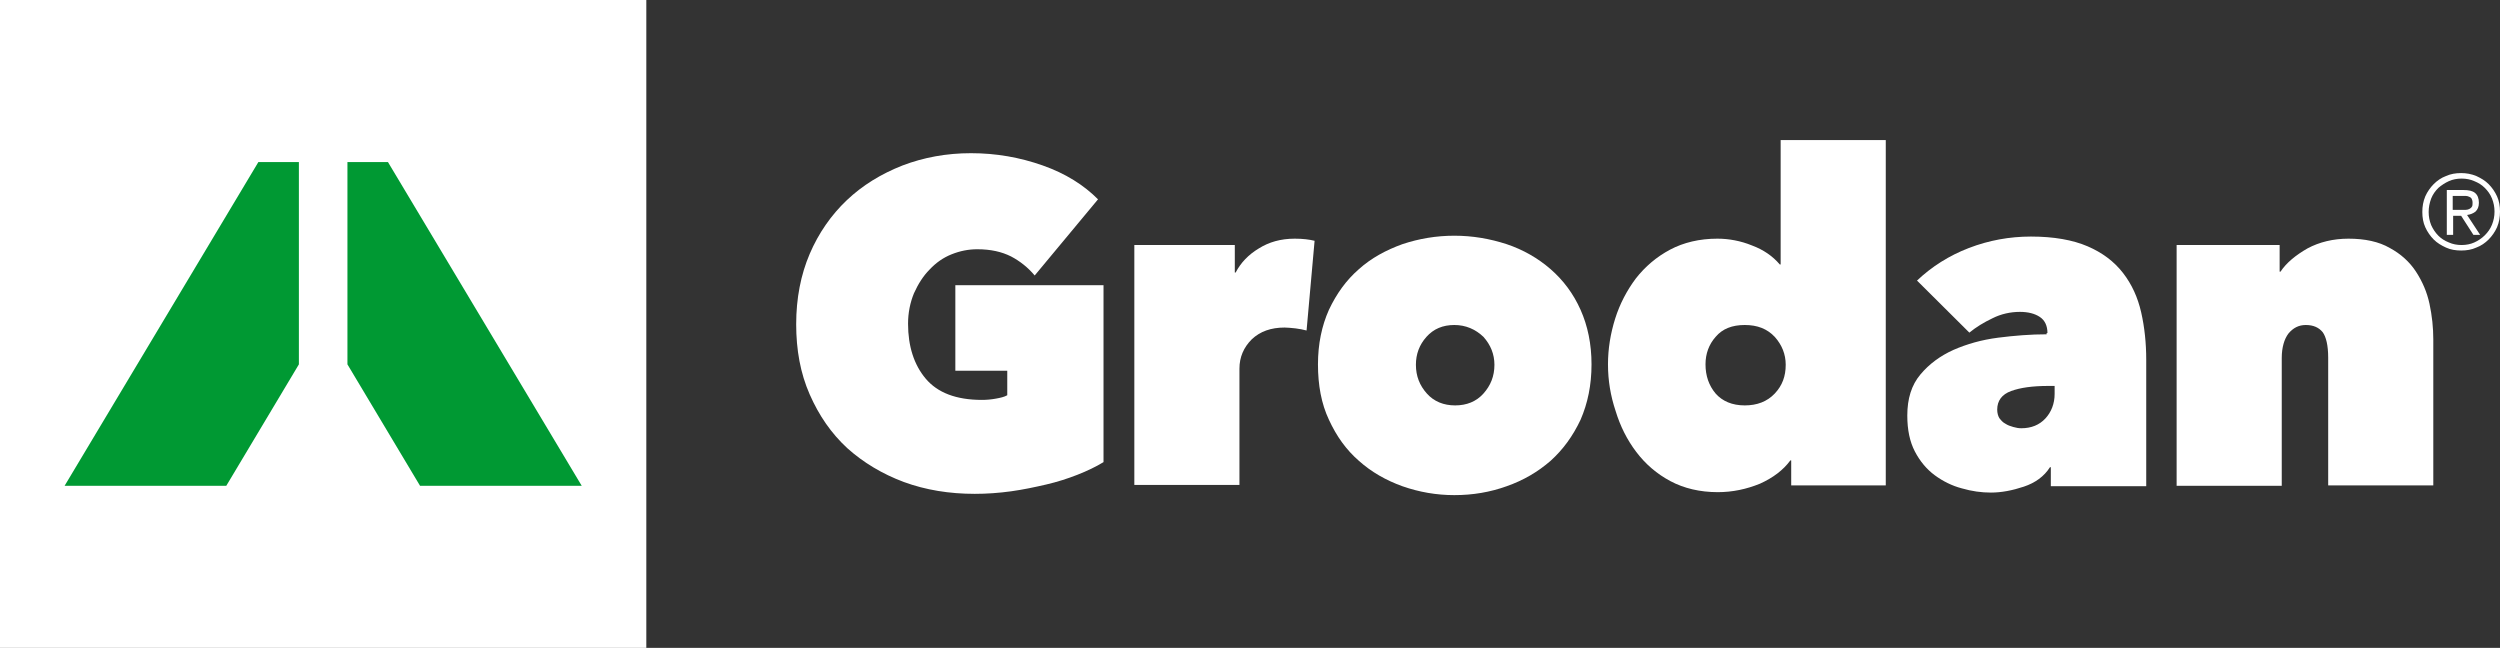
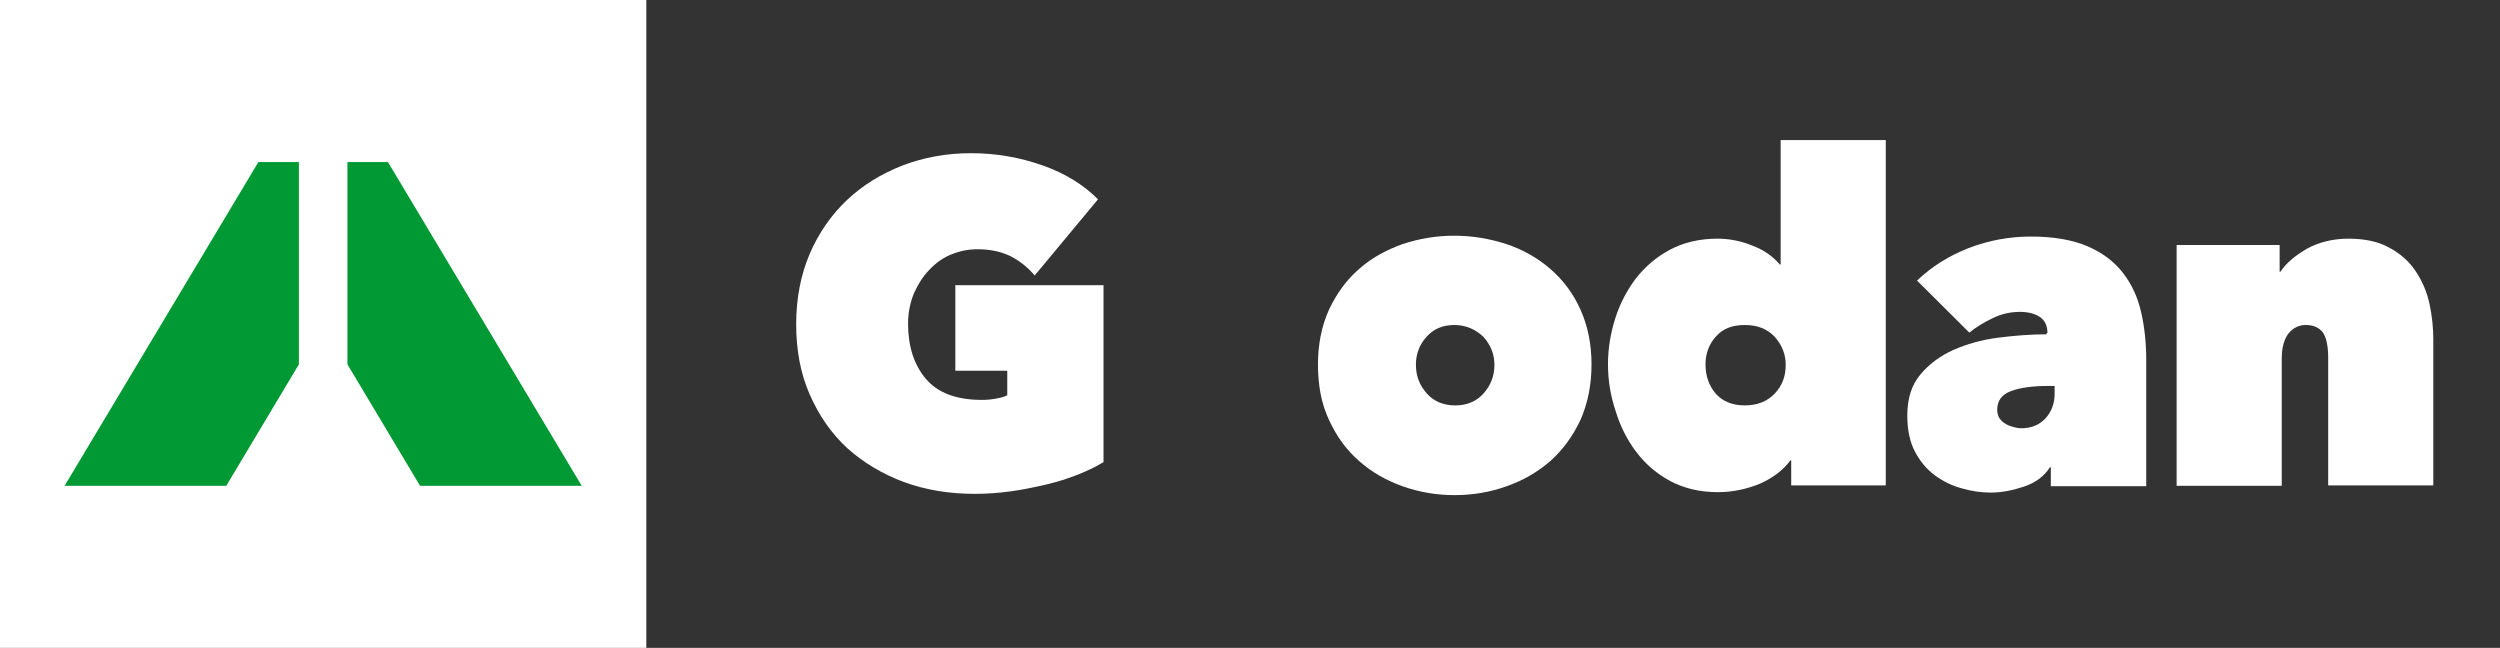
<svg xmlns="http://www.w3.org/2000/svg" width="355px" height="92px" viewBox="0 0 355 92" version="1.1">
  <rect x="0" y="0" width="355" height="92" fill="#333333" stroke="none" />
  <title>Logo-Grodan-wit</title>
  <g id="Assets" stroke="none" stroke-width="1" fill="none" fill-rule="evenodd">
    <g id="Artboard" transform="translate(-77, -235)" fill-rule="nonzero">
      <g id="Logo-Grodan-wit" transform="translate(77, 235)">
        <g id="Group">
          <g transform="translate(113.058, 19.89)" fill="#FFFFFF">
            <path d="M25.357,50.236 C21.76,50.236 18.403,49.696 15.286,48.554 C12.229,47.412 9.531,45.79 7.253,43.747 C4.976,41.643 3.237,39.12 1.918,36.115 C0.599,33.11 -2.84217094e-14,29.805 -2.84217094e-14,26.14 C-2.84217094e-14,22.474 0.659,19.109 1.918,16.165 C3.177,13.22 4.976,10.636 7.194,8.533 C9.412,6.43 12.049,4.807 15.106,3.605 C18.104,2.464 21.341,1.863 24.818,1.863 C28.414,1.863 31.771,2.464 35.008,3.605 C38.246,4.747 40.823,6.37 42.861,8.413 L33.869,19.229 C32.91,18.088 31.771,17.186 30.512,16.525 C29.194,15.864 27.635,15.504 25.717,15.504 C24.458,15.504 23.259,15.744 22.06,16.225 C20.861,16.705 19.842,17.427 18.943,18.388 C18.044,19.289 17.324,20.431 16.725,21.753 C16.185,23.075 15.886,24.517 15.886,26.08 C15.886,29.265 16.725,31.909 18.403,33.892 C20.082,35.875 22.72,36.896 26.376,36.896 C27.036,36.896 27.695,36.836 28.354,36.716 C29.014,36.596 29.553,36.476 29.973,36.235 L29.973,32.75 L22.6,32.75 L22.6,20.611 L43.641,20.611 L43.641,45.73 C42.562,46.391 41.303,46.992 39.924,47.532 C38.545,48.073 37.047,48.554 35.488,48.914 C33.929,49.275 32.251,49.636 30.512,49.876 C28.774,50.116 27.036,50.236 25.357,50.236 Z" id="Path" />
-             <path d="M47.897,14.903 L62.284,14.903 L62.284,18.809 L62.404,18.809 C63.123,17.427 64.202,16.285 65.701,15.383 C67.139,14.482 68.818,14.001 70.796,14.001 C71.935,14.001 72.894,14.121 73.614,14.302 L72.475,27.041 C71.995,26.921 71.456,26.801 70.916,26.741 C70.317,26.681 69.777,26.621 69.357,26.621 C67.439,26.621 65.881,27.161 64.682,28.303 C63.543,29.445 62.943,30.827 62.943,32.449 L62.943,48.975 L48.017,48.975 L48.017,14.903 L47.897,14.903 Z" id="Path" />
            <path d="M112.938,31.848 C112.938,34.793 112.399,37.377 111.38,39.72 C110.301,42.004 108.922,43.927 107.123,45.549 C105.325,47.112 103.287,48.314 100.889,49.155 C98.551,49.996 96.093,50.417 93.456,50.417 C90.938,50.417 88.48,49.996 86.082,49.155 C83.745,48.314 81.646,47.112 79.908,45.549 C78.11,43.987 76.731,42.064 75.652,39.72 C74.573,37.437 74.093,34.793 74.093,31.848 C74.093,28.964 74.633,26.38 75.652,24.097 C76.731,21.813 78.11,19.89 79.908,18.328 C81.646,16.766 83.745,15.624 86.082,14.782 C88.42,14.001 90.878,13.581 93.456,13.581 C96.033,13.581 98.491,14.001 100.889,14.782 C103.227,15.564 105.325,16.766 107.123,18.328 C108.922,19.89 110.361,21.813 111.38,24.097 C112.399,26.38 112.938,28.964 112.938,31.848 Z M93.456,26.26 C91.837,26.26 90.518,26.801 89.499,27.943 C88.48,29.084 88.001,30.406 88.001,31.909 C88.001,33.531 88.54,34.853 89.559,35.995 C90.578,37.137 91.957,37.677 93.576,37.677 C95.194,37.677 96.573,37.137 97.592,35.995 C98.611,34.853 99.151,33.531 99.151,31.909 C99.151,30.406 98.611,29.084 97.592,27.943 C96.453,26.861 95.074,26.26 93.456,26.26 Z" id="Shape" />
            <path d="M115.276,31.848 C115.276,29.625 115.636,27.462 116.295,25.359 C116.955,23.255 117.974,21.332 119.233,19.65 C120.551,17.967 122.17,16.585 124.088,15.564 C126.006,14.542 128.284,14.001 130.802,14.001 C132.421,14.001 134.099,14.302 135.718,14.963 C137.336,15.564 138.655,16.465 139.674,17.667 L139.794,17.667 L139.794,0 L154.721,0 L154.721,49.035 L141.293,49.035 L141.293,45.489 L141.173,45.489 C140.154,46.871 138.715,47.953 136.857,48.794 C134.938,49.575 132.96,49.996 130.862,49.996 C128.344,49.996 126.066,49.455 124.148,48.434 C122.23,47.412 120.611,46.03 119.292,44.287 C117.974,42.545 117.015,40.622 116.355,38.459 C115.636,36.295 115.276,34.132 115.276,31.848 Z M129.124,31.848 C129.124,33.471 129.603,34.853 130.562,35.995 C131.521,37.076 132.9,37.677 134.699,37.677 C136.437,37.677 137.876,37.137 138.955,35.995 C140.034,34.853 140.513,33.531 140.513,31.909 C140.513,30.406 139.974,29.084 138.955,27.943 C137.876,26.801 136.497,26.26 134.699,26.26 C132.9,26.26 131.521,26.801 130.562,27.943 C129.603,29.024 129.124,30.346 129.124,31.848 Z" id="Shape" />
            <path d="M177.68,27.402 C177.68,26.38 177.32,25.599 176.601,25.118 C175.881,24.637 174.922,24.397 173.783,24.397 C172.405,24.397 171.086,24.698 169.887,25.298 C168.628,25.899 167.549,26.56 166.59,27.342 L159.157,19.95 C161.255,17.967 163.712,16.405 166.53,15.323 C169.347,14.242 172.285,13.701 175.342,13.701 C178.579,13.701 181.277,14.182 183.375,15.083 C185.473,15.984 187.151,17.246 188.41,18.869 C189.669,20.491 190.508,22.354 190.988,24.457 C191.467,26.56 191.707,28.844 191.707,31.187 L191.707,49.155 L178.159,49.155 L178.159,46.451 L178.04,46.451 C177.2,47.773 175.941,48.674 174.323,49.215 C172.704,49.756 171.146,50.056 169.647,50.056 C168.328,50.056 166.95,49.876 165.511,49.455 C164.132,49.095 162.813,48.434 161.674,47.592 C160.535,46.751 159.576,45.609 158.857,44.227 C158.137,42.845 157.778,41.163 157.778,39.12 C157.778,36.716 158.377,34.793 159.636,33.291 C160.895,31.788 162.454,30.647 164.312,29.805 C166.23,28.964 168.328,28.363 170.666,28.063 C173.004,27.762 175.342,27.582 177.56,27.582 L177.56,27.402 L177.68,27.402 Z M177.8,34.913 C175.582,34.913 173.843,35.153 172.524,35.634 C171.206,36.115 170.546,37.016 170.546,38.278 C170.546,38.759 170.666,39.18 170.846,39.48 C171.086,39.781 171.326,40.081 171.685,40.261 C172.045,40.502 172.405,40.622 172.824,40.742 C173.244,40.862 173.604,40.922 173.963,40.922 C175.402,40.922 176.541,40.442 177.38,39.54 C178.219,38.639 178.699,37.437 178.699,36.055 L178.699,34.913 L177.8,34.913 Z" id="Shape" />
            <path d="M196.083,14.903 L210.65,14.903 L210.65,18.688 L210.77,18.688 C211.609,17.427 212.928,16.345 214.607,15.383 C216.285,14.482 218.263,14.001 220.421,14.001 C222.759,14.001 224.737,14.422 226.296,15.323 C227.855,16.165 229.113,17.306 230.013,18.688 C230.912,20.071 231.571,21.573 231.931,23.255 C232.291,24.938 232.47,26.621 232.47,28.303 L232.47,49.035 L217.544,49.035 L217.544,30.887 C217.544,29.144 217.244,27.943 216.765,27.282 C216.225,26.621 215.446,26.26 214.367,26.26 C213.348,26.26 212.568,26.681 211.909,27.462 C211.31,28.243 210.95,29.445 210.95,30.947 L210.95,49.095 L196.023,49.095 L196.023,14.903 L196.083,14.903 Z" id="Path" />
          </g>
          <g>
            <rect id="Rectangle" fill="#FFFFFF" x="0" y="0" width="91.777" height="92" />
            <g transform="translate(9.172, 23.015)" fill="#009933" id="Path">
              <polygon points="33.27 0 27.515 0 7.10542736e-15 45.97 22.959 45.97 33.27 28.724" />
              <polygon points="45.919 0 40.164 0 40.164 28.724 50.475 45.97 73.434 45.97" />
            </g>
          </g>
        </g>
-         <path d="M343.97,30.106 C343.97,29.325 344.09,28.604 344.39,27.882 C344.689,27.221 345.109,26.621 345.588,26.14 C346.068,25.659 346.668,25.238 347.327,24.998 C347.986,24.698 348.706,24.577 349.485,24.577 C350.204,24.577 350.924,24.698 351.643,24.998 C352.302,25.298 352.902,25.659 353.381,26.14 C353.861,26.621 354.281,27.221 354.58,27.882 C354.88,28.543 355,29.265 355,30.046 C355,30.827 354.88,31.548 354.58,32.269 C354.281,32.93 353.861,33.531 353.381,34.012 C352.902,34.492 352.302,34.913 351.643,35.153 C350.984,35.454 350.264,35.574 349.485,35.574 C348.706,35.574 347.986,35.454 347.327,35.153 C346.668,34.853 346.068,34.492 345.588,34.012 C345.109,33.531 344.689,32.93 344.39,32.269 C344.09,31.608 343.97,30.887 343.97,30.106 Z M344.869,30.106 C344.869,30.767 344.989,31.368 345.229,31.969 C345.469,32.509 345.828,33.05 346.248,33.471 C346.668,33.892 347.147,34.192 347.747,34.432 C348.286,34.673 348.886,34.793 349.545,34.793 C350.204,34.793 350.804,34.673 351.343,34.432 C351.883,34.192 352.422,33.831 352.842,33.411 C353.262,32.99 353.621,32.509 353.861,31.909 C354.101,31.308 354.221,30.707 354.221,30.046 C354.221,29.385 354.101,28.784 353.861,28.183 C353.621,27.582 353.262,27.101 352.842,26.681 C352.422,26.26 351.943,25.96 351.343,25.719 C350.804,25.479 350.204,25.359 349.545,25.359 C348.886,25.359 348.286,25.479 347.747,25.719 C347.207,25.96 346.668,26.32 346.248,26.681 C345.828,27.101 345.469,27.582 345.229,28.183 C344.989,28.844 344.869,29.445 344.869,30.106 Z M347.447,26.981 L349.785,26.981 C350.564,26.981 351.104,27.101 351.463,27.402 C351.823,27.702 352.003,28.183 352.003,28.784 C352.003,29.385 351.823,29.745 351.523,30.046 C351.223,30.286 350.804,30.466 350.324,30.526 L352.183,33.351 L351.223,33.351 L349.485,30.647 L348.346,30.647 L348.346,33.351 L347.447,33.351 L347.447,26.981 Z M348.346,29.805 L349.425,29.805 C349.665,29.805 349.845,29.805 350.084,29.805 C350.264,29.805 350.504,29.745 350.624,29.685 C350.744,29.625 350.924,29.505 350.984,29.385 C351.104,29.265 351.104,29.024 351.104,28.784 C351.104,28.543 351.044,28.363 350.984,28.243 C350.924,28.123 350.804,28.003 350.624,27.943 C350.504,27.882 350.324,27.822 350.144,27.822 C349.965,27.822 349.785,27.822 349.665,27.822 L348.286,27.822 L348.286,29.805 L348.346,29.805 Z" id="Shape" fill="#FFFFFF" />
      </g>
    </g>
  </g>
</svg>